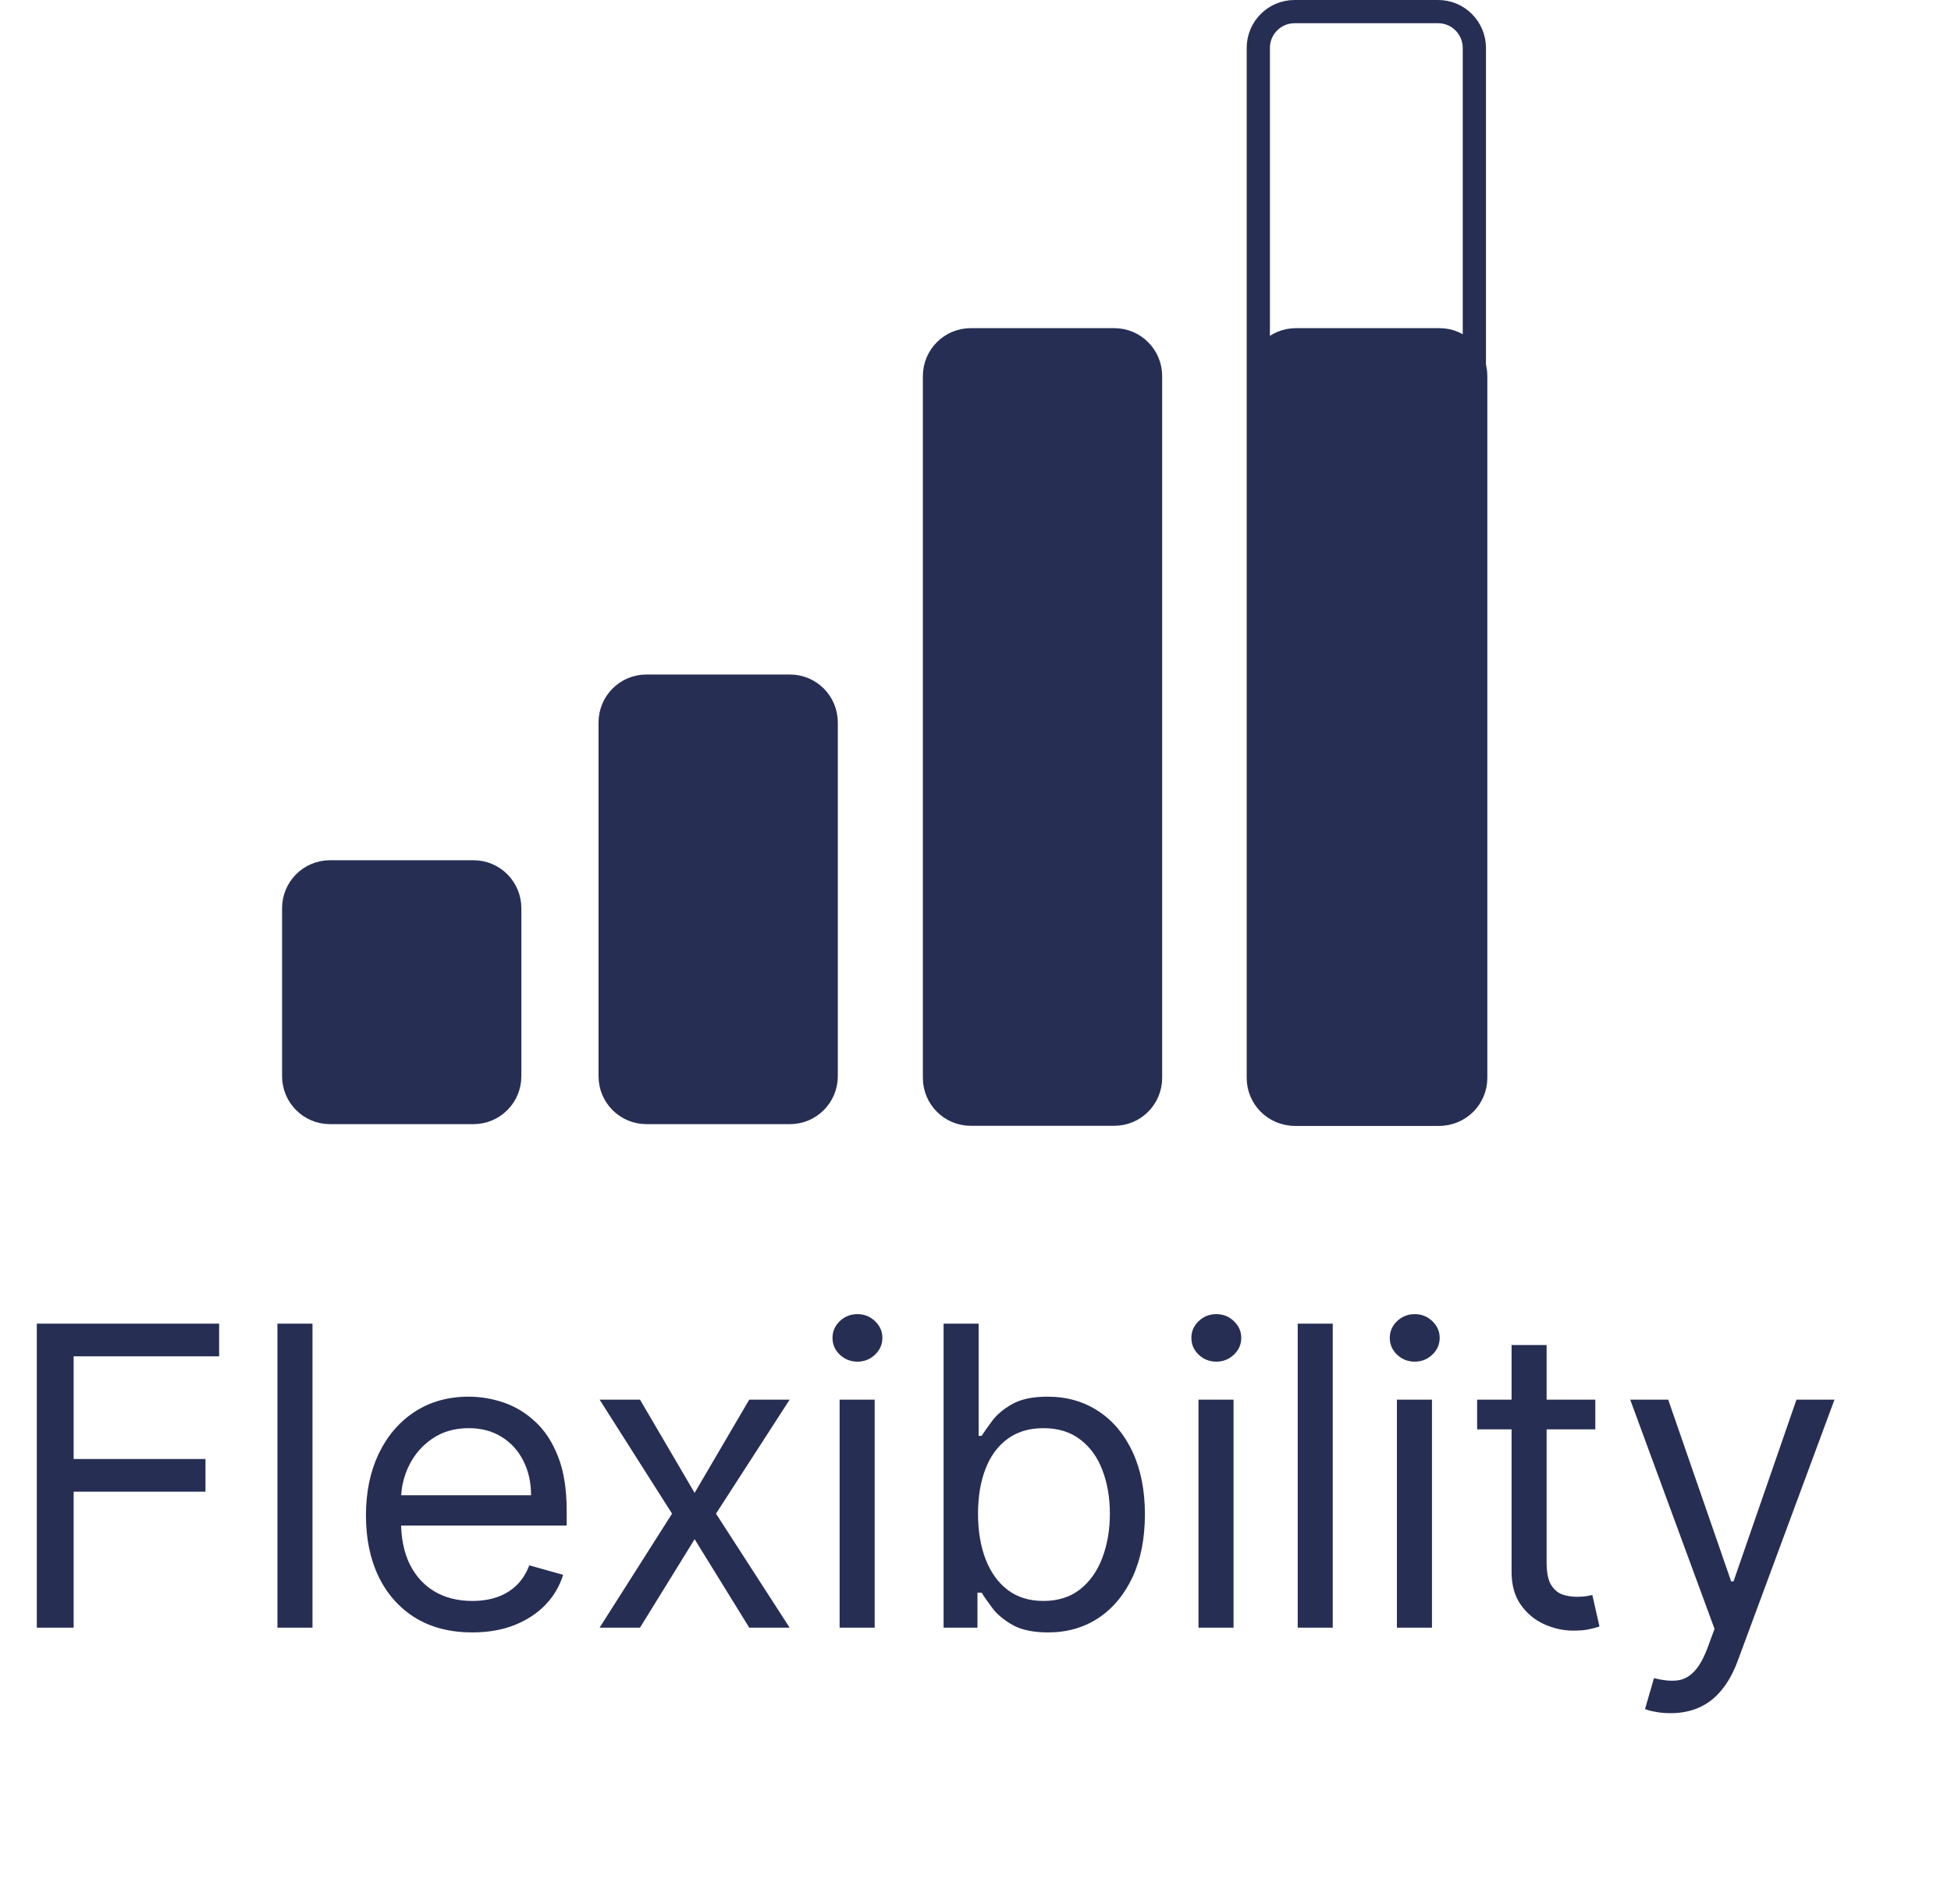
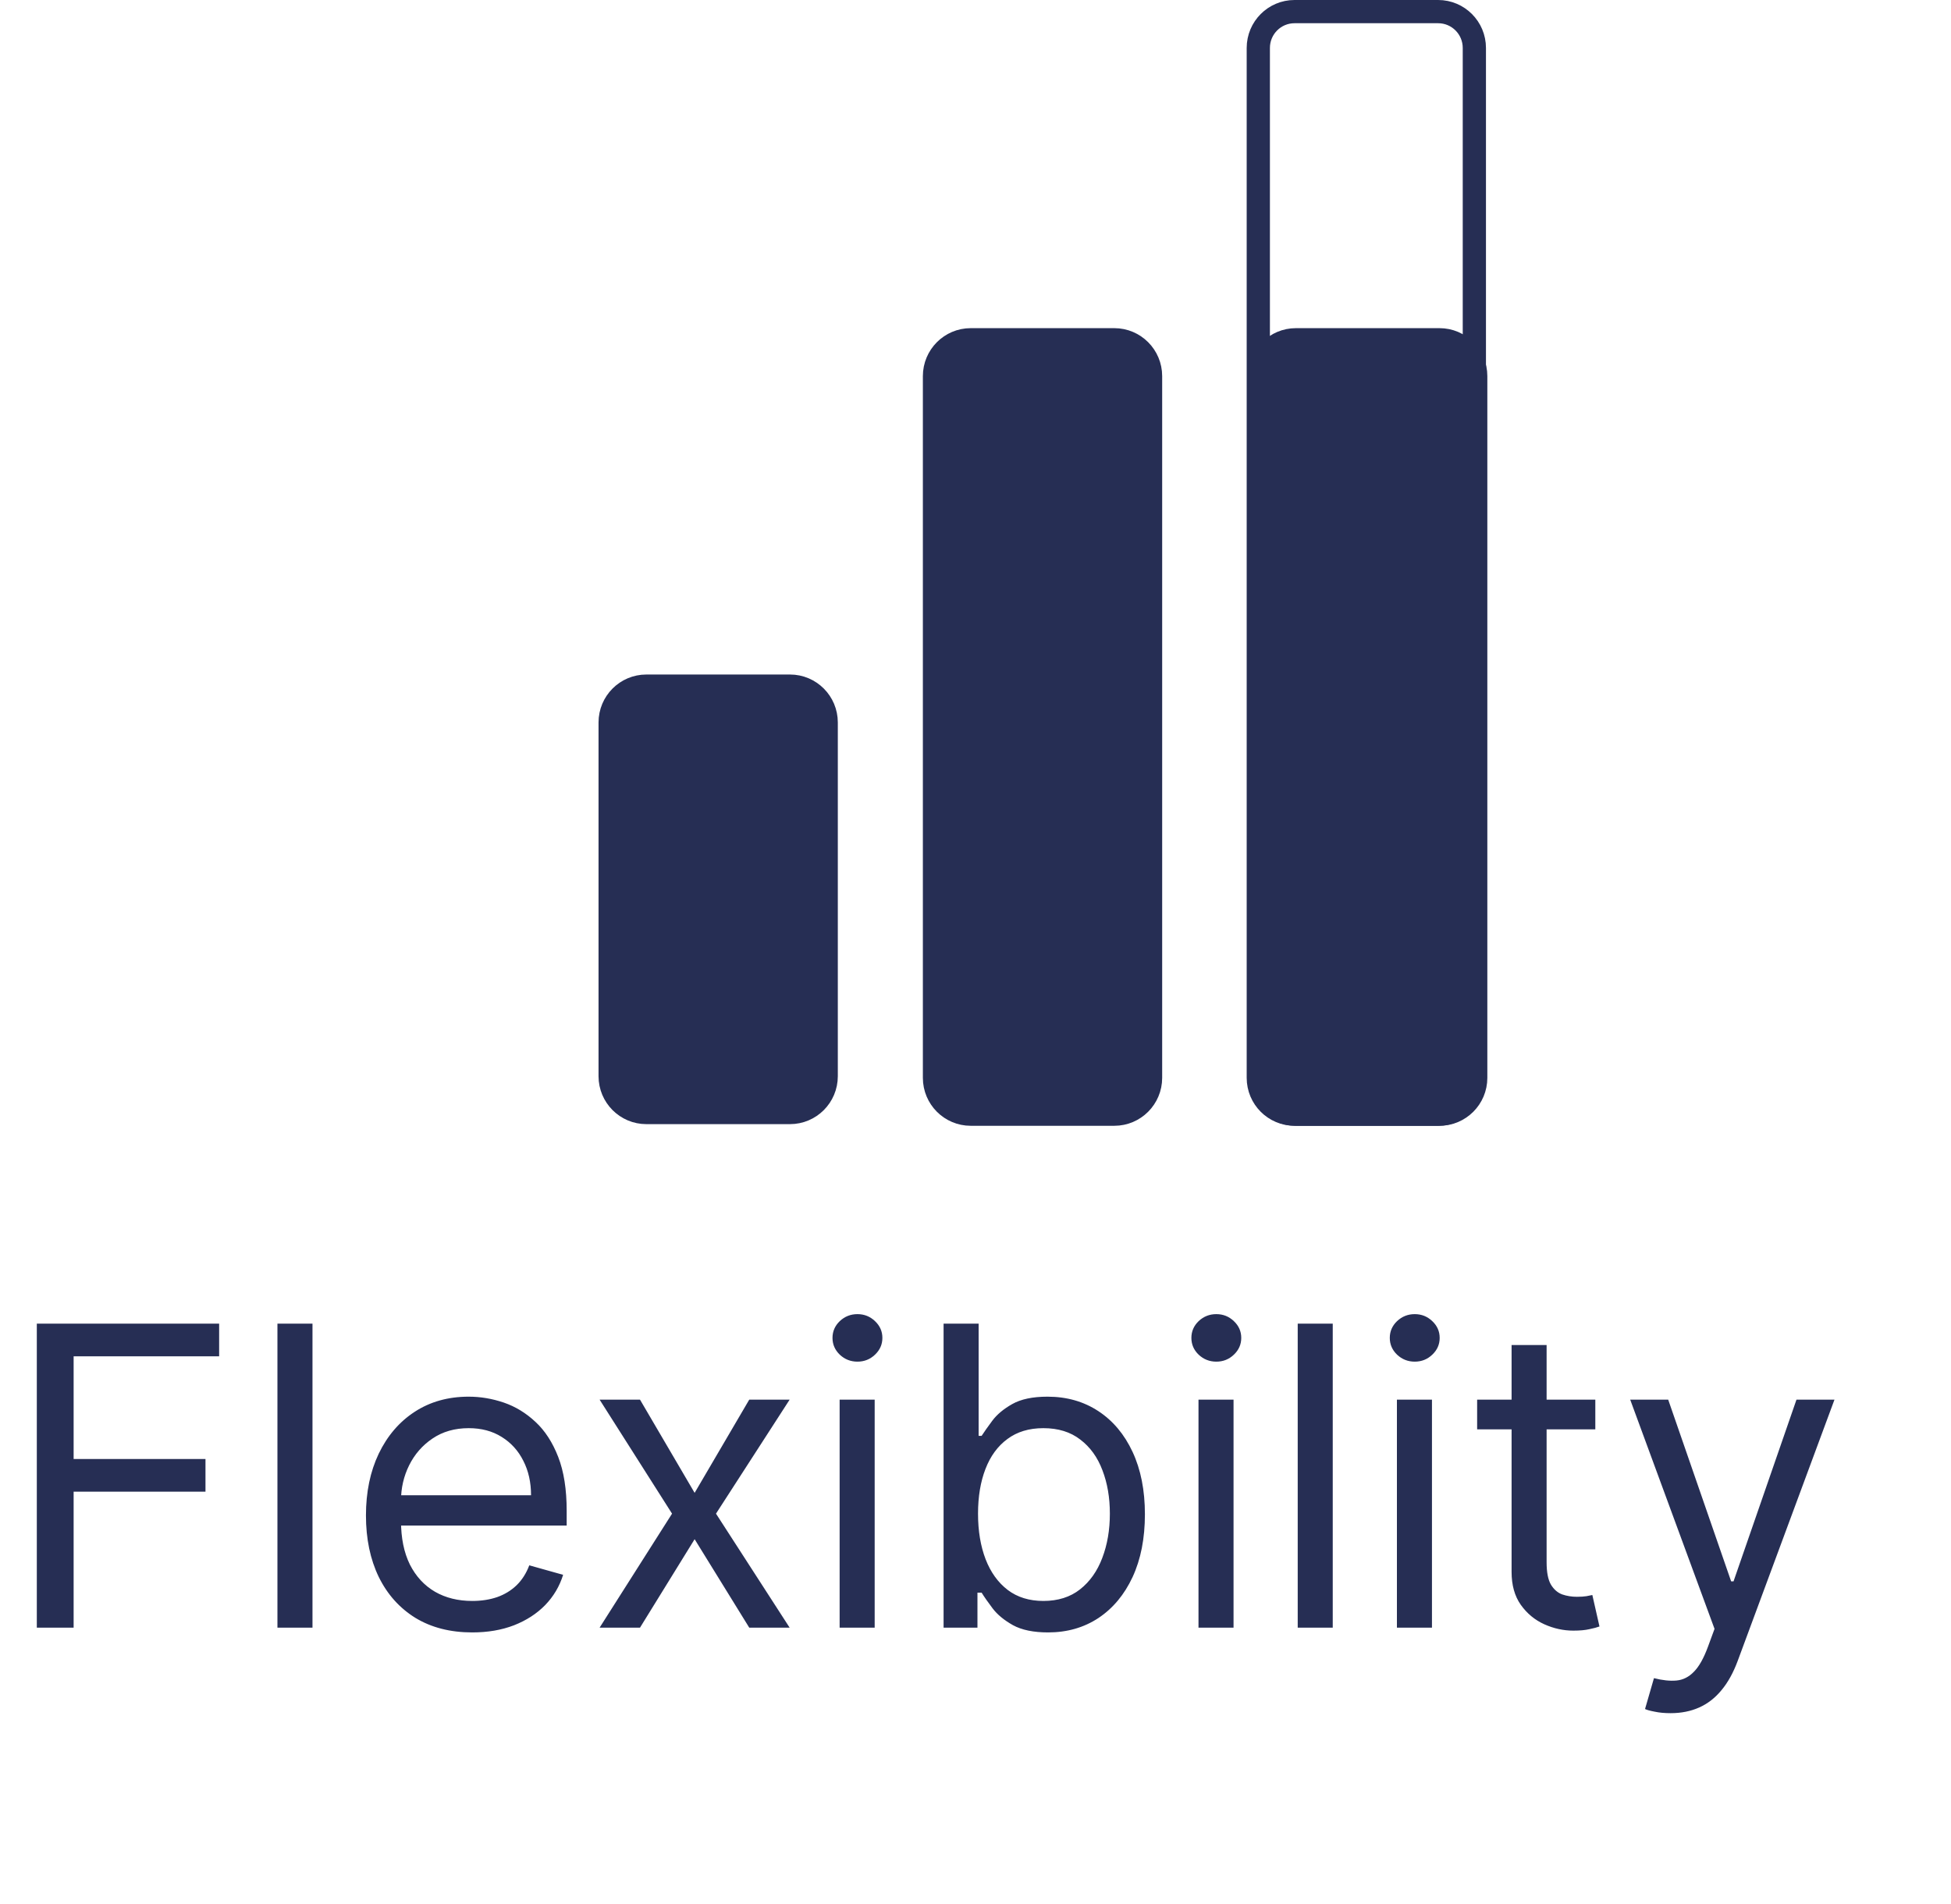
<svg xmlns="http://www.w3.org/2000/svg" width="84" height="82" viewBox="0 0 84 82" fill="none">
-   <path d="M20.388 37.541H14.204C13.343 37.541 12.645 38.242 12.645 39.106V46.34C12.645 47.204 13.343 47.904 14.204 47.904H20.388C21.249 47.904 21.947 47.204 21.947 46.34V39.106C21.947 38.242 21.249 37.541 20.388 37.541Z" fill="#262E54" stroke="#262E54" stroke-linejoin="round" />
  <path d="M34.013 29.544H27.829C26.968 29.544 26.27 30.244 26.27 31.108V46.34C26.27 47.204 26.968 47.904 27.829 47.904H34.013C34.874 47.904 35.572 47.204 35.572 46.34V31.108C35.572 30.244 34.874 29.544 34.013 29.544Z" fill="#262E54" stroke="#262E54" stroke-linejoin="round" />
  <path d="M47.977 14.63H41.794C40.932 14.63 40.234 15.331 40.234 16.195V46.411C40.234 47.275 40.932 47.975 41.794 47.975H47.977C48.839 47.975 49.537 47.275 49.537 46.411V16.195C49.537 15.331 48.839 14.63 47.977 14.63Z" fill="#262E54" stroke="#262E54" stroke-linejoin="round" />
  <path d="M61.977 14.63H55.794C54.932 14.63 54.234 15.331 54.234 16.195V46.411C54.234 47.275 54.932 47.975 55.794 47.975H61.977C62.839 47.975 63.537 47.275 63.537 46.411V16.195C63.537 15.331 62.839 14.63 61.977 14.63Z" fill="#262E54" stroke="#262E54" stroke-linejoin="round" />
  <path d="M61.919 0.5H55.735C54.874 0.5 54.176 1.2 54.176 2.064V46.411C54.176 47.275 54.874 47.975 55.735 47.975H61.919C62.78 47.975 63.478 47.275 63.478 46.411V2.064C63.478 1.2 62.78 0.5 61.919 0.5Z" stroke="#262E54" stroke-linejoin="round" />
  <path d="M1.585 70.085V56.995H9.435V58.401H3.17V62.824H8.847V64.23H3.17V70.085H1.585ZM13.454 56.995V70.085H11.945V56.995H13.454ZM20.333 70.29C19.387 70.29 18.571 70.081 17.885 69.664C17.203 69.242 16.677 68.654 16.306 67.899C15.94 67.141 15.756 66.259 15.756 65.253C15.756 64.247 15.94 63.361 16.306 62.594C16.677 61.823 17.192 61.222 17.853 60.791C18.518 60.357 19.293 60.139 20.18 60.139C20.691 60.139 21.196 60.225 21.695 60.395C22.193 60.566 22.647 60.843 23.056 61.226C23.465 61.605 23.791 62.108 24.034 62.735C24.277 63.361 24.398 64.132 24.398 65.049V65.688H16.83V64.384H22.864C22.864 63.83 22.754 63.335 22.532 62.901C22.315 62.466 22.004 62.123 21.599 61.872C21.198 61.62 20.725 61.495 20.18 61.495C19.579 61.495 19.059 61.644 18.62 61.942C18.185 62.236 17.851 62.62 17.616 63.093C17.382 63.566 17.265 64.073 17.265 64.614V65.483C17.265 66.225 17.393 66.853 17.648 67.369C17.908 67.88 18.268 68.27 18.729 68.539C19.189 68.803 19.724 68.935 20.333 68.935C20.729 68.935 21.087 68.879 21.407 68.769C21.731 68.654 22.01 68.483 22.244 68.257C22.479 68.027 22.66 67.742 22.788 67.401L24.245 67.81C24.092 68.304 23.834 68.739 23.472 69.114C23.109 69.485 22.662 69.774 22.129 69.983C21.597 70.188 20.998 70.29 20.333 70.29ZM27.555 60.267L29.907 64.281L32.259 60.267H33.998L30.827 65.176L33.998 70.085H32.259L29.907 66.276L27.555 70.085H25.816L28.935 65.176L25.816 60.267H27.555ZM36.15 70.085V60.267H37.659V70.085H36.15ZM36.917 58.631C36.623 58.631 36.37 58.531 36.157 58.331C35.948 58.13 35.843 57.889 35.843 57.608C35.843 57.327 35.948 57.086 36.157 56.886C36.37 56.686 36.623 56.585 36.917 56.585C37.211 56.585 37.463 56.686 37.672 56.886C37.885 57.086 37.991 57.327 37.991 57.608C37.991 57.889 37.885 58.13 37.672 58.331C37.463 58.531 37.211 58.631 36.917 58.631ZM40.626 70.085V56.995H42.135V61.827H42.263C42.373 61.657 42.527 61.439 42.723 61.175C42.923 60.907 43.209 60.668 43.579 60.459C43.954 60.246 44.462 60.139 45.101 60.139C45.927 60.139 46.656 60.346 47.287 60.76C47.917 61.173 48.41 61.759 48.763 62.517C49.117 63.276 49.294 64.171 49.294 65.202C49.294 66.242 49.117 67.143 48.763 67.906C48.41 68.664 47.92 69.252 47.293 69.67C46.667 70.083 45.944 70.29 45.126 70.29C44.496 70.29 43.991 70.186 43.611 69.977C43.232 69.764 42.94 69.523 42.736 69.254C42.531 68.982 42.373 68.756 42.263 68.577H42.084V70.085H40.626ZM42.109 65.176C42.109 65.918 42.218 66.572 42.435 67.139C42.653 67.701 42.97 68.142 43.388 68.462C43.805 68.777 44.317 68.935 44.922 68.935C45.552 68.935 46.079 68.769 46.501 68.436C46.927 68.1 47.246 67.648 47.459 67.081C47.677 66.51 47.785 65.875 47.785 65.176C47.785 64.486 47.679 63.864 47.466 63.31C47.257 62.752 46.94 62.311 46.513 61.987C46.091 61.659 45.561 61.495 44.922 61.495C44.308 61.495 43.792 61.65 43.375 61.961C42.957 62.268 42.642 62.698 42.429 63.252C42.216 63.802 42.109 64.443 42.109 65.176ZM51.601 70.085V60.267H53.11V70.085H51.601ZM52.368 58.631C52.074 58.631 51.821 58.531 51.608 58.331C51.399 58.13 51.295 57.889 51.295 57.608C51.295 57.327 51.399 57.086 51.608 56.886C51.821 56.686 52.074 56.585 52.368 56.585C52.663 56.585 52.914 56.686 53.123 56.886C53.336 57.086 53.442 57.327 53.442 57.608C53.442 57.889 53.336 58.13 53.123 58.331C52.914 58.531 52.663 58.631 52.368 58.631ZM57.381 56.995V70.085H55.873V56.995H57.381ZM60.144 70.085V60.267H61.653V70.085H60.144ZM60.911 58.631C60.617 58.631 60.364 58.531 60.151 58.331C59.942 58.13 59.837 57.889 59.837 57.608C59.837 57.327 59.942 57.086 60.151 56.886C60.364 56.686 60.617 56.585 60.911 56.585C61.205 56.585 61.457 56.686 61.666 56.886C61.879 57.086 61.985 57.327 61.985 57.608C61.985 57.889 61.879 58.13 61.666 58.331C61.457 58.531 61.205 58.631 60.911 58.631ZM68.686 60.267V61.546H63.598V60.267H68.686ZM65.081 57.915H66.589V67.273C66.589 67.699 66.651 68.019 66.775 68.232C66.902 68.441 67.064 68.581 67.26 68.654C67.461 68.722 67.671 68.756 67.893 68.756C68.059 68.756 68.196 68.747 68.302 68.73C68.409 68.709 68.494 68.692 68.558 68.679L68.865 70.034C68.762 70.073 68.62 70.111 68.436 70.149C68.253 70.192 68.021 70.213 67.74 70.213C67.314 70.213 66.896 70.122 66.487 69.938C66.082 69.755 65.745 69.476 65.477 69.101C65.213 68.726 65.081 68.253 65.081 67.682V57.915ZM71.927 73.767C71.671 73.767 71.443 73.746 71.243 73.703C71.042 73.665 70.904 73.627 70.827 73.588L71.211 72.259C71.577 72.353 71.901 72.387 72.182 72.361C72.463 72.335 72.713 72.21 72.93 71.984C73.152 71.762 73.354 71.402 73.537 70.904L73.819 70.137L70.188 60.267H71.824L74.534 68.091H74.637L77.347 60.267H78.983L74.816 71.517C74.628 72.024 74.396 72.444 74.119 72.776C73.842 73.113 73.52 73.362 73.154 73.524C72.791 73.686 72.382 73.767 71.927 73.767Z" fill="#262E54" />
</svg>